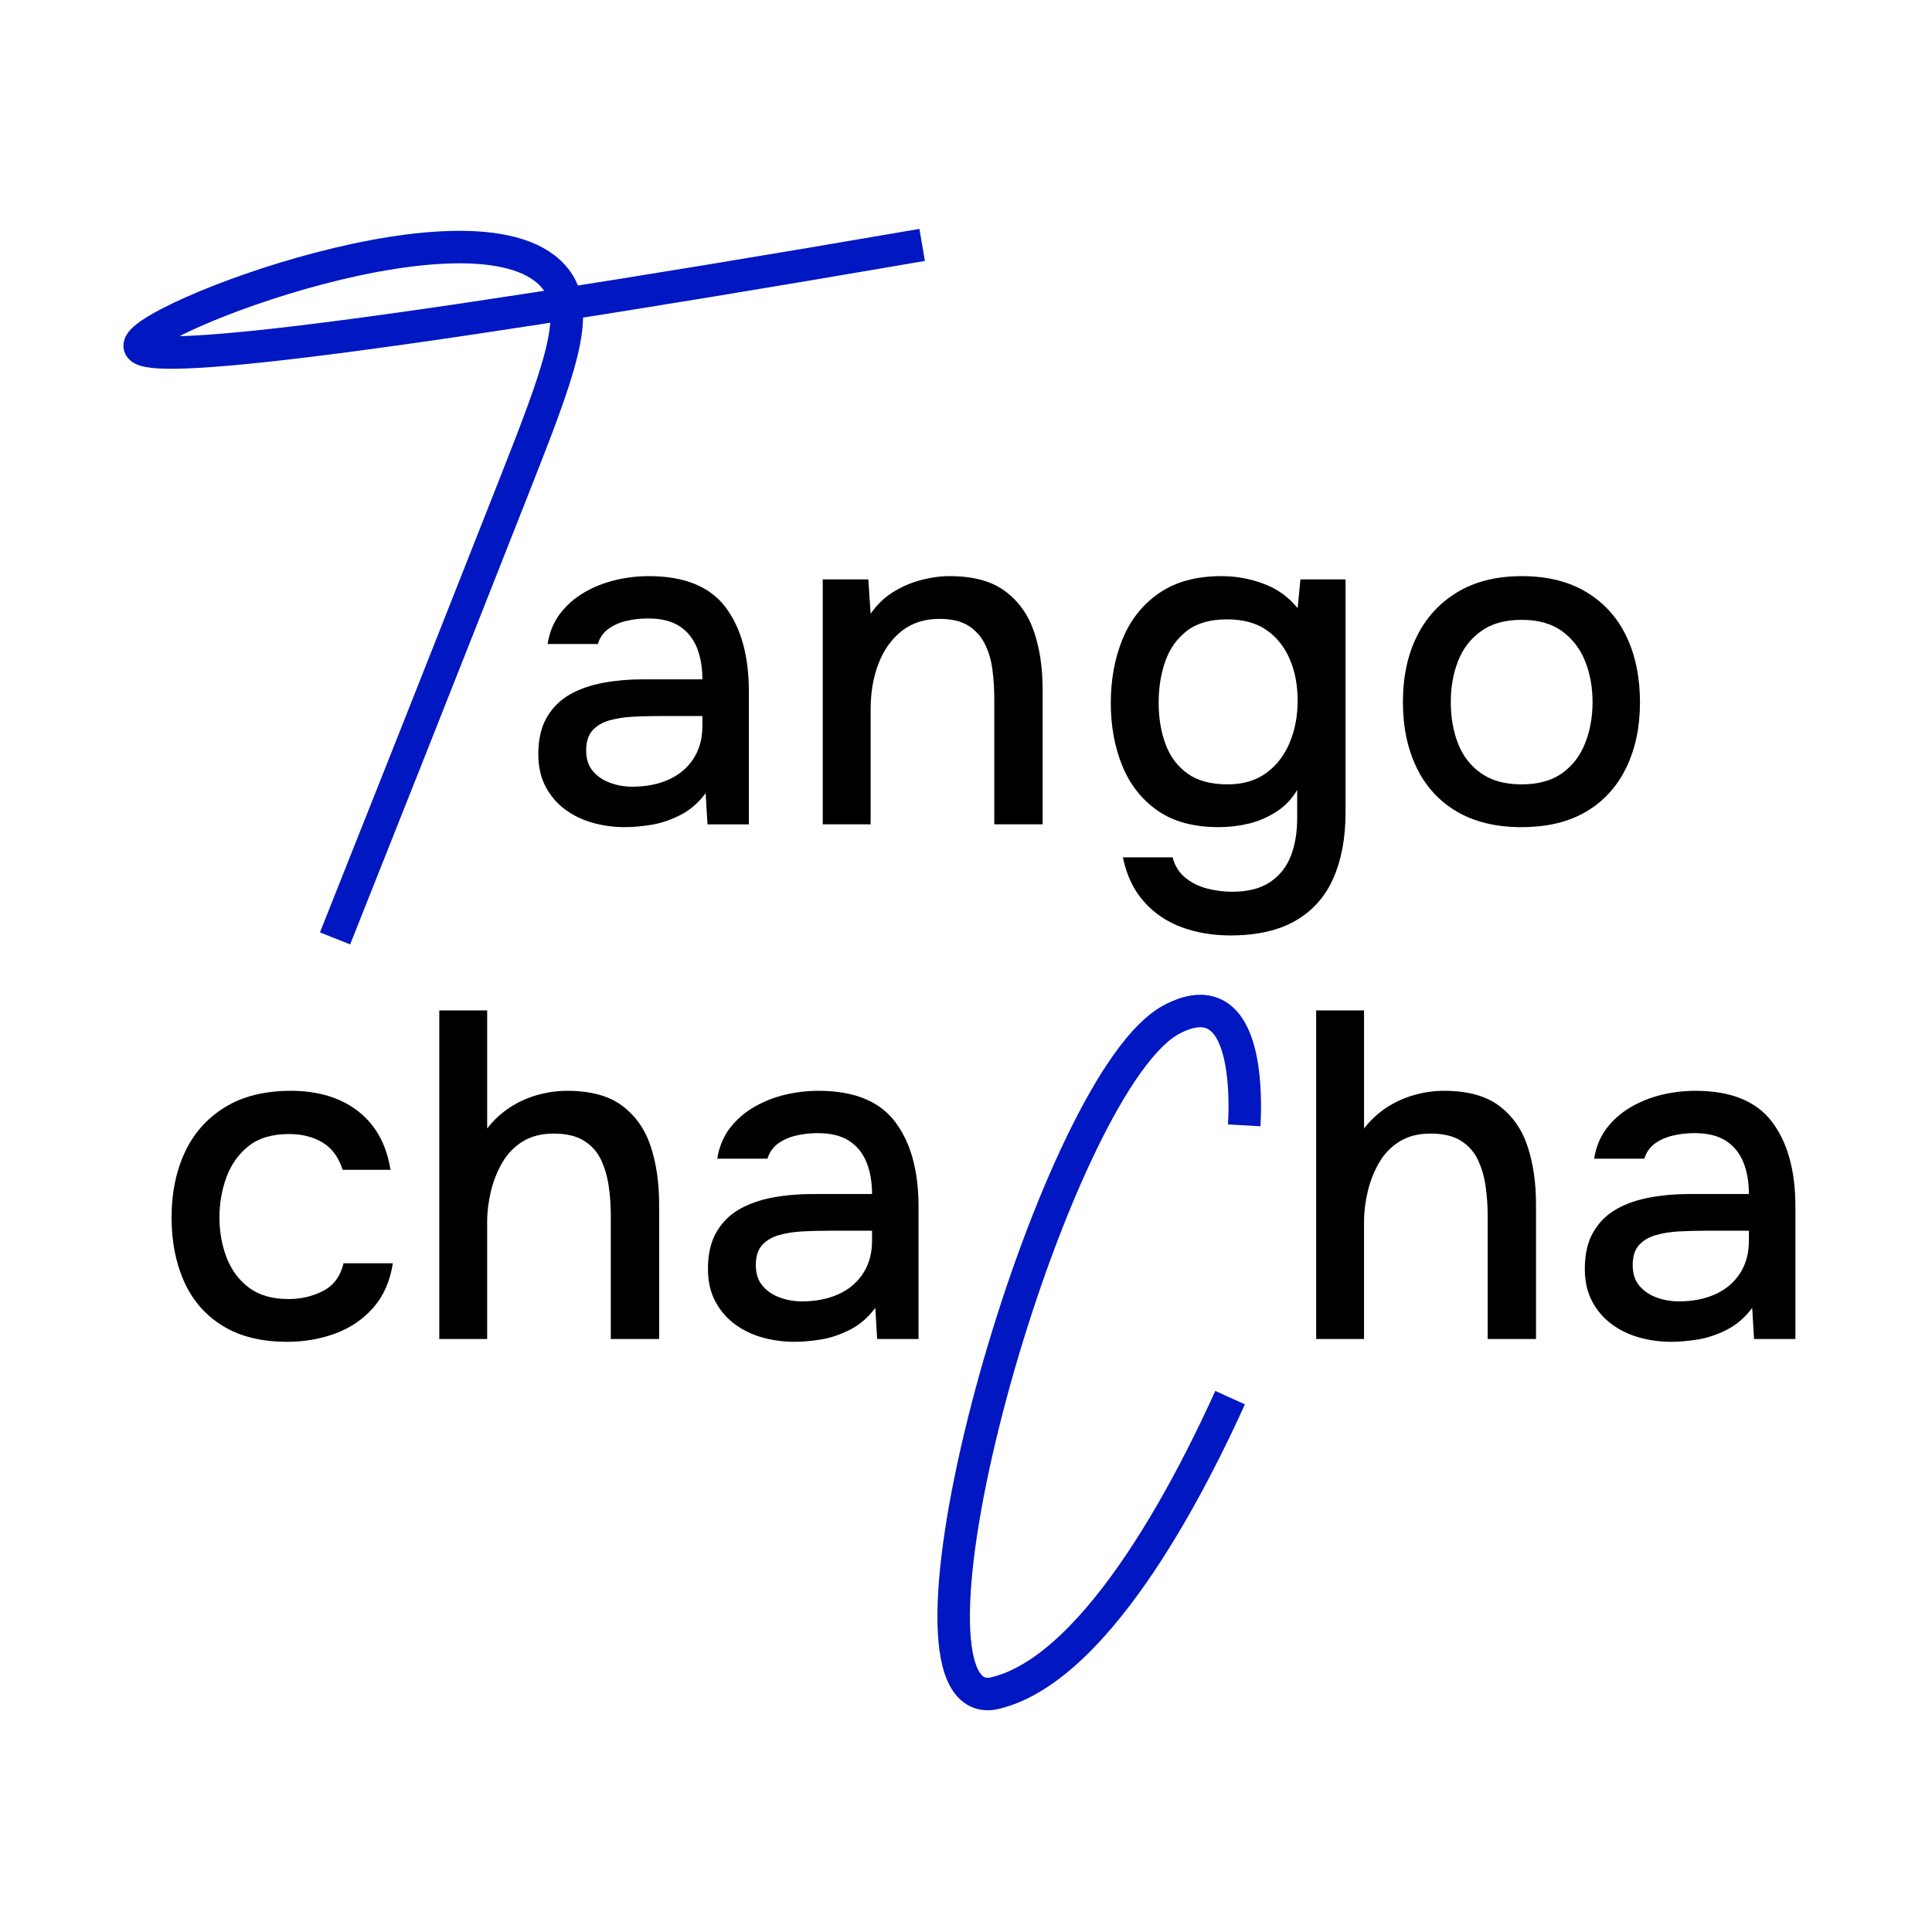
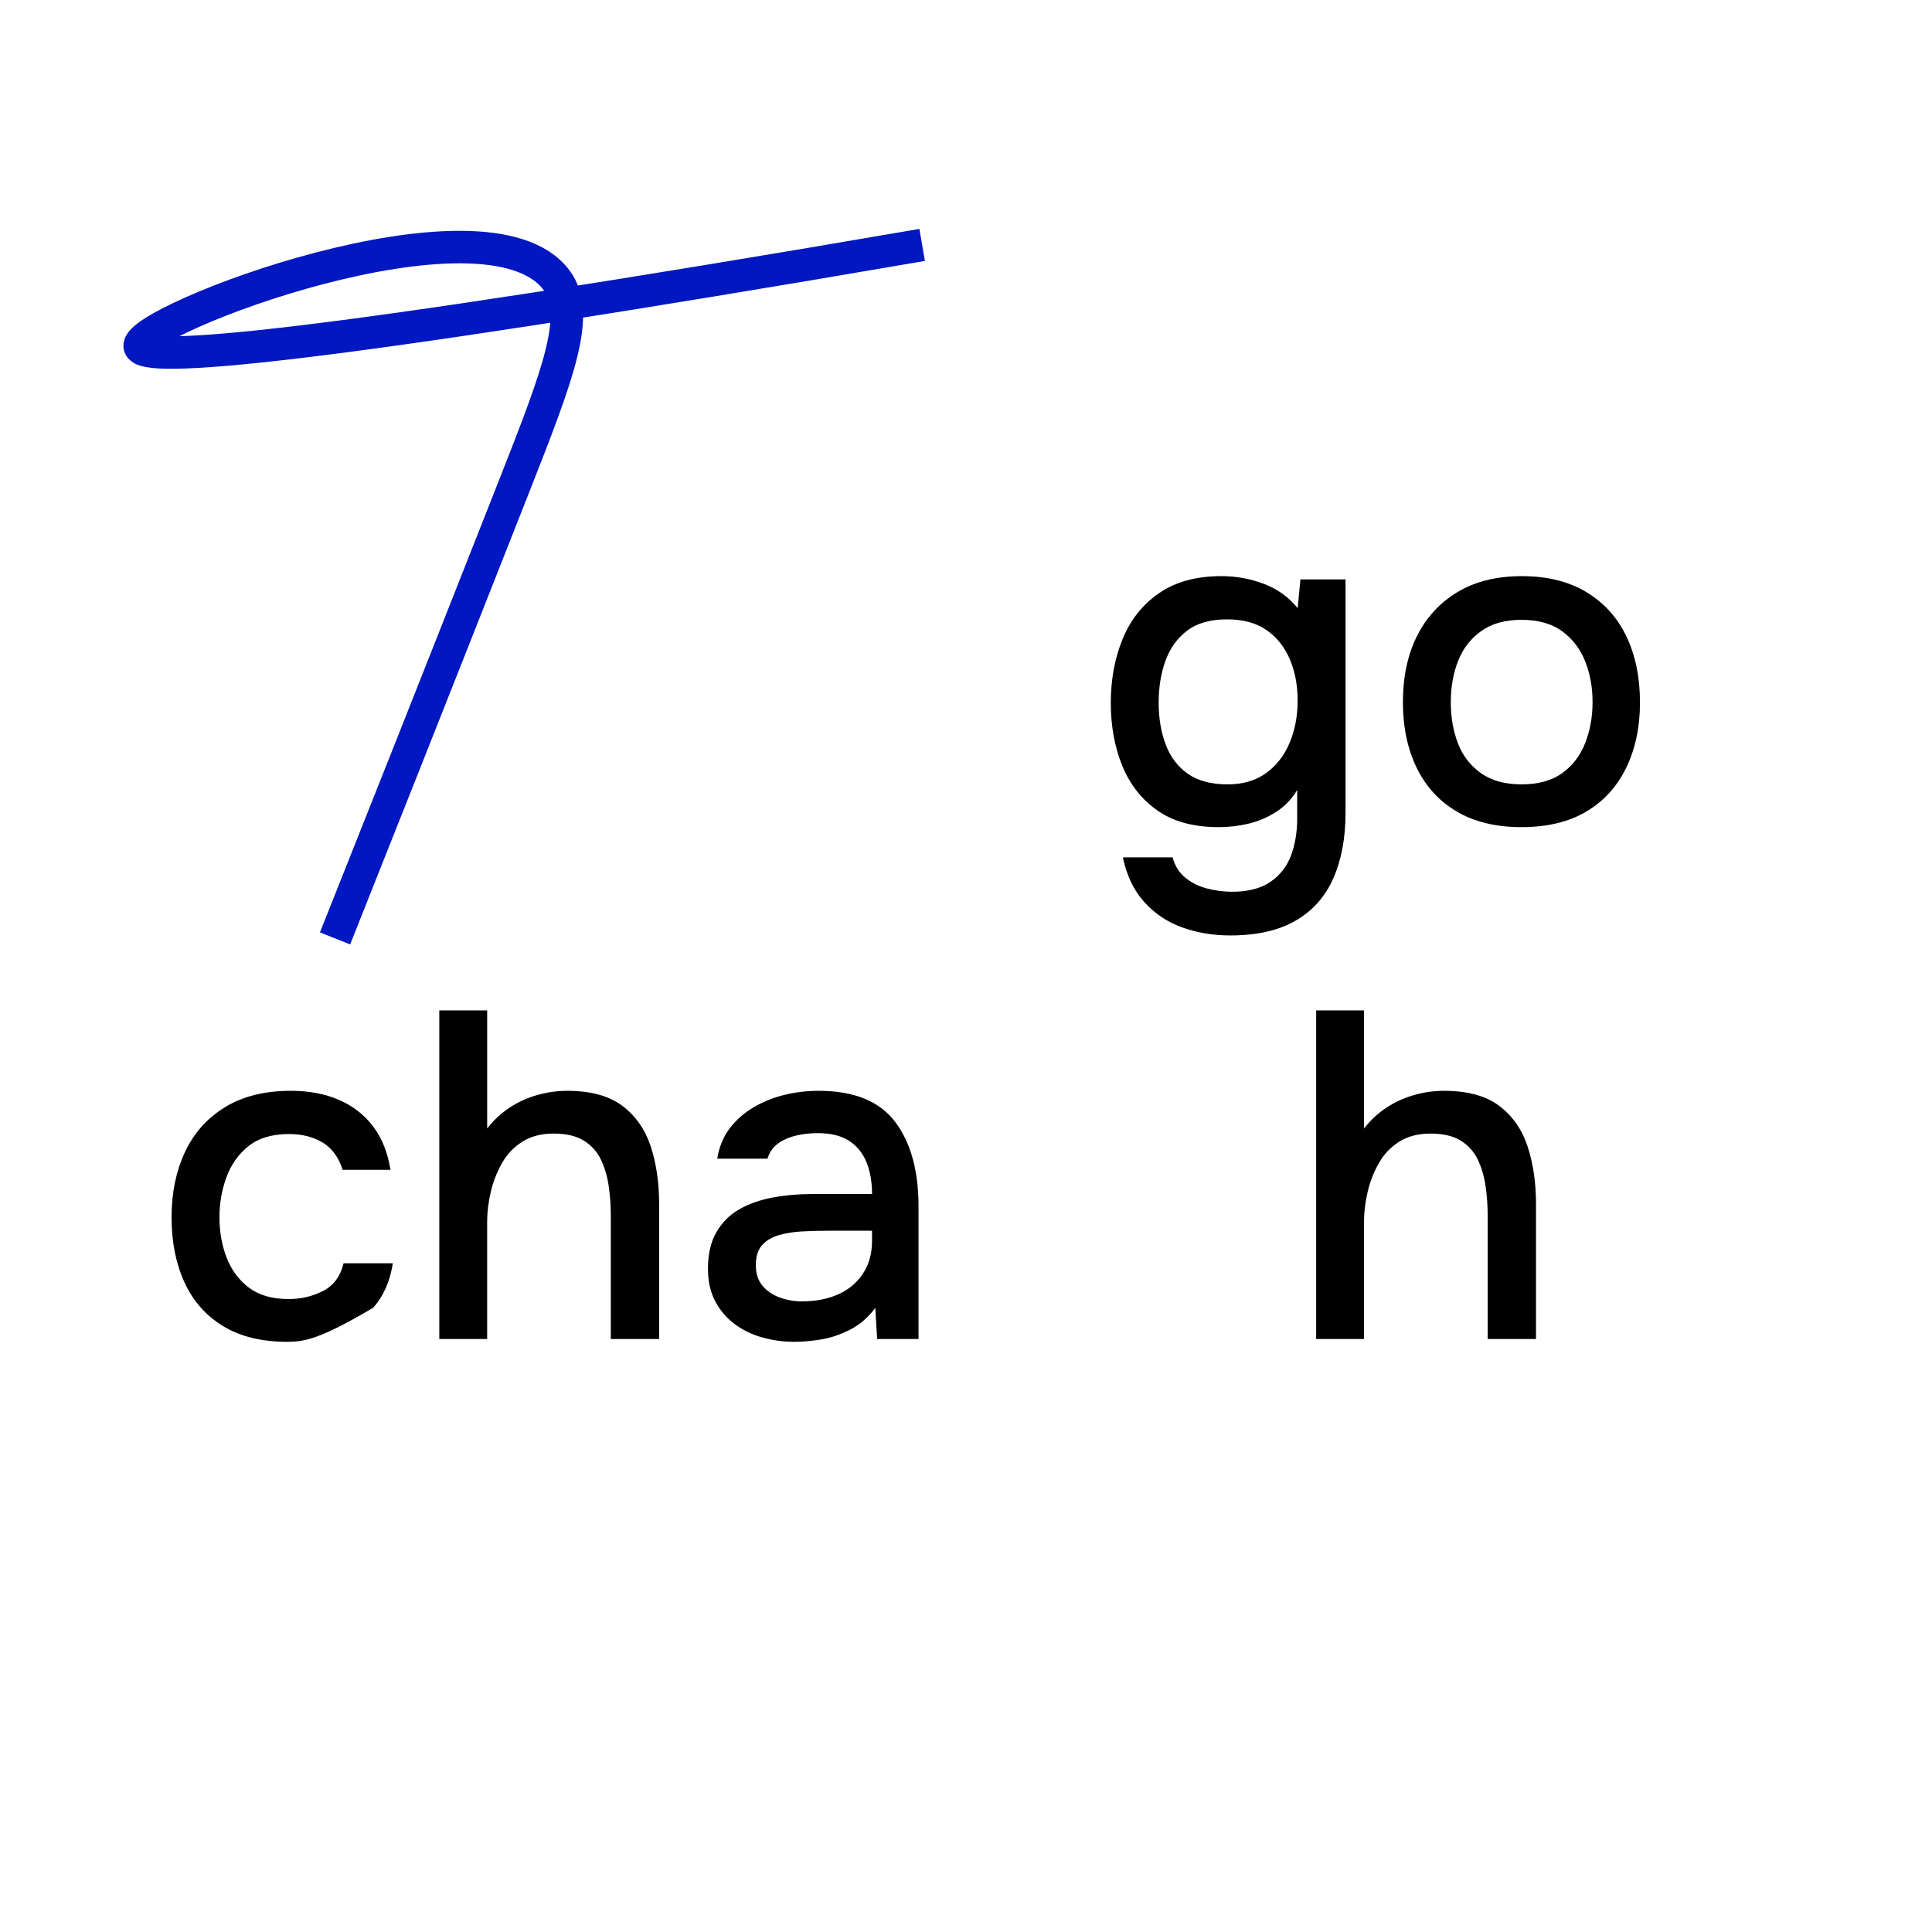
<svg xmlns="http://www.w3.org/2000/svg" id="Слой_1" x="0px" y="0px" viewBox="0 0 1920 1920" style="enable-background:new 0 0 1920 1920;" xml:space="preserve">
  <style type="text/css"> .st0{fill:none;stroke:#0017C1;stroke-width:32.295;stroke-miterlimit:10;} </style>
  <g>
-     <path d="M620.88,822c-11.09,0-21.79-1.47-32.1-4.39c-10.32-2.92-19.48-7.39-27.49-13.4c-8.01-6.01-14.4-13.55-19.17-22.63 c-4.78-9.08-7.16-19.78-7.16-32.1c0-14.78,2.84-27.02,8.55-36.72c5.7-9.7,13.32-17.24,22.87-22.63 c9.54-5.38,20.56-9.24,33.03-11.55c12.47-2.31,25.48-3.46,39.03-3.46h59.59c0-12.01-1.85-22.55-5.54-31.64 c-3.7-9.08-9.47-16.17-17.32-21.25c-7.85-5.08-18.25-7.62-31.18-7.62c-7.7,0-15.01,0.85-21.94,2.54 c-6.93,1.7-12.86,4.39-17.78,8.08c-4.93,3.7-8.31,8.63-10.16,14.78H544.2c1.85-11.7,6.01-21.78,12.47-30.26 c6.47-8.47,14.47-15.47,24.02-21.02c9.54-5.54,19.78-9.62,30.72-12.24c10.93-2.61,22.09-3.93,33.49-3.93 c35.11,0,60.43,10.24,75.99,30.72c15.55,20.48,23.33,48.58,23.33,84.3v131.65H703.1l-1.85-30.95 c-7.09,9.55-15.48,16.79-25.18,21.71c-9.7,4.93-19.33,8.16-28.87,9.7C637.66,821.22,628.89,822,620.88,822z M628.27,781.81 c13.86,0,26.02-2.38,36.49-7.16c10.47-4.77,18.63-11.7,24.48-20.79c5.85-9.08,8.78-19.78,8.78-32.1v-10.16H654.6 c-8.94,0-17.63,0.23-26.1,0.69c-8.47,0.46-16.17,1.7-23.1,3.7c-6.93,2.01-12.47,5.31-16.63,9.93c-4.16,4.62-6.24,11.25-6.24,19.86 c0,8.31,2.15,15.09,6.47,20.32c4.31,5.24,10,9.17,17.09,11.78C613.18,780.5,620.57,781.81,628.27,781.81z" />
-     <path d="M817.64,819.22V575.79h45.27l2.31,34.18c6.16-8.93,13.55-16.09,22.17-21.48c8.62-5.38,17.86-9.39,27.72-12.01 c9.85-2.61,19.4-3.93,28.64-3.93c23.4,0,41.8,5.01,55.2,15.01c13.4,10.01,22.94,23.41,28.64,40.19c5.7,16.79,8.55,35.8,8.55,57.05 v134.42h-48.04V694.5c0-9.85-0.62-19.55-1.85-29.1c-1.23-9.54-3.77-18.09-7.62-25.64c-3.85-7.54-9.32-13.55-16.4-18.02 c-7.09-4.46-16.63-6.7-28.64-6.7c-14.78,0-27.25,4.01-37.42,12.01c-10.16,8.01-17.86,18.79-23.1,32.34 c-5.24,13.55-7.85,28.8-7.85,45.73v114.1H817.64z" />
    <path d="M1222.61,929.63c-17.25,0-33.26-2.7-48.04-8.08c-14.78-5.39-27.33-13.86-37.65-25.41c-10.32-11.55-17.32-26.26-21.02-44.11 h49.43c2.15,8.31,6.31,15.01,12.47,20.09c6.16,5.08,13.4,8.7,21.71,10.86c8.31,2.15,16.63,3.23,24.94,3.23 c15.71,0,28.33-3.23,37.88-9.7c9.54-6.47,16.4-15.17,20.56-26.1c4.16-10.93,6.24-23.33,6.24-37.19v-28.18 c-5.24,8.94-12.17,16.17-20.79,21.71c-8.63,5.54-17.78,9.47-27.49,11.78c-9.7,2.31-19.63,3.46-29.79,3.46 c-24.94,0-45.27-5.54-60.97-16.63c-15.71-11.09-27.33-25.94-34.88-44.58c-7.55-18.63-11.32-39.34-11.32-62.13 c0-23.4,3.93-44.65,11.78-63.75c7.85-19.09,19.93-34.26,36.26-45.5c16.32-11.24,36.95-16.86,61.9-16.86 c14.47,0,28.48,2.54,42.04,7.62c13.55,5.08,24.78,13.17,33.72,24.25l2.77-28.64h44.81v231.89c0,24.94-4.01,46.58-12.01,64.9 c-8.01,18.32-20.48,32.41-37.42,42.27C1270.8,924.7,1249.09,929.63,1222.61,929.63z M1219.83,779.5c15.4,0,28.25-3.77,38.57-11.32 c10.31-7.54,18.09-17.63,23.33-30.26c5.23-12.62,7.85-26.48,7.85-41.57c0-15.39-2.62-29.17-7.85-41.34 c-5.24-12.16-12.93-21.78-23.1-28.87c-10.16-7.08-23.26-10.62-39.26-10.62c-16.63,0-29.87,3.77-39.73,11.32 c-9.86,7.55-17.02,17.55-21.48,30.03c-4.47,12.47-6.7,26.26-6.7,41.34c0,15.4,2.31,29.26,6.93,41.57 c4.62,12.32,11.93,22.02,21.94,29.1C1190.34,775.96,1203.51,779.5,1219.83,779.5z" />
    <path d="M1511.99,822c-25.25,0-46.65-5.15-64.21-15.47c-17.55-10.31-30.88-24.87-39.96-43.65c-9.09-18.78-13.63-40.49-13.63-65.13 c0-24.94,4.62-46.73,13.86-65.36c9.24-18.63,22.63-33.26,40.19-43.88c17.55-10.62,38.95-15.94,64.21-15.94 c25.25,0,46.65,5.31,64.21,15.94c17.55,10.62,30.79,25.33,39.73,44.11c8.93,18.79,13.4,40.65,13.4,65.59 c0,24.33-4.55,45.89-13.63,64.67c-9.09,18.79-22.33,33.34-39.73,43.65C1559.03,816.84,1537.55,822,1511.99,822z M1511.99,779.5 c16.63,0,30.1-3.7,40.42-11.09c10.31-7.39,17.94-17.32,22.87-29.79c4.92-12.47,7.39-26.1,7.39-40.88c0-14.78-2.47-28.33-7.39-40.65 c-4.93-12.31-12.55-22.25-22.87-29.79c-10.32-7.54-23.79-11.32-40.42-11.32c-16.33,0-29.72,3.78-40.19,11.32 c-10.47,7.55-18.09,17.48-22.86,29.79c-4.78,12.32-7.16,25.87-7.16,40.65c0,15.09,2.38,28.8,7.16,41.11 c4.77,12.32,12.39,22.17,22.86,29.56C1482.27,775.8,1495.67,779.5,1511.99,779.5z" />
-     <path d="M285.52,1333.48c-25.57,0-46.89-5.23-63.98-15.71c-17.09-10.47-29.87-25.02-38.34-43.65c-8.47-18.63-12.7-40.11-12.7-64.44 c0-24.02,4.39-45.5,13.17-64.44c8.78-18.94,22.01-33.87,39.73-44.81c17.7-10.93,39.65-16.4,65.83-16.4c17.86,0,33.72,3,47.58,9.01 c13.86,6.01,25.18,14.78,33.95,26.33c8.78,11.55,14.55,25.95,17.32,43.19h-47.58c-4.01-12.62-10.7-21.71-20.09-27.25 c-9.4-5.54-20.4-8.31-33.03-8.31c-16.94,0-30.42,4.01-40.42,12.01c-10.01,8.01-17.32,18.33-21.94,30.95 c-4.62,12.63-6.93,25.87-6.93,39.73c0,14.48,2.38,27.87,7.16,40.19c4.77,12.32,12.16,22.25,22.17,29.79 c10,7.55,23.17,11.32,39.5,11.32c12.31,0,23.71-2.69,34.18-8.08c10.47-5.38,17.24-14.55,20.32-27.48h48.97 c-2.77,17.86-9.24,32.57-19.4,44.11c-10.16,11.55-22.71,20.09-37.65,25.64C318.39,1330.71,302.45,1333.48,285.52,1333.48z" />
+     <path d="M285.52,1333.48c-25.57,0-46.89-5.23-63.98-15.71c-17.09-10.47-29.87-25.02-38.34-43.65c-8.47-18.63-12.7-40.11-12.7-64.44 c0-24.02,4.39-45.5,13.17-64.44c8.78-18.94,22.01-33.87,39.73-44.81c17.7-10.93,39.65-16.4,65.83-16.4c17.86,0,33.72,3,47.58,9.01 c13.86,6.01,25.18,14.78,33.95,26.33c8.78,11.55,14.55,25.95,17.32,43.19h-47.58c-4.01-12.62-10.7-21.71-20.09-27.25 c-9.4-5.54-20.4-8.31-33.03-8.31c-16.94,0-30.42,4.01-40.42,12.01c-10.01,8.01-17.32,18.33-21.94,30.95 c-4.62,12.63-6.93,25.87-6.93,39.73c0,14.48,2.38,27.87,7.16,40.19c4.77,12.32,12.16,22.25,22.17,29.79 c10,7.55,23.17,11.32,39.5,11.32c12.31,0,23.71-2.69,34.18-8.08c10.47-5.38,17.24-14.55,20.32-27.48h48.97 c-2.77,17.86-9.24,32.57-19.4,44.11C318.39,1330.71,302.45,1333.48,285.52,1333.48z" />
    <path d="M436.57,1330.71v-326.58h47.58v117.33c6.47-8.31,13.93-15.24,22.4-20.79c8.47-5.54,17.63-9.7,27.48-12.47 c9.85-2.77,19.7-4.16,29.56-4.16c23.4,0,41.73,5.01,54.97,15.01c13.24,10.01,22.63,23.49,28.18,40.42 c5.54,16.94,8.31,36.03,8.31,57.28v133.96h-48.04v-122.87c0-9.85-0.69-19.55-2.08-29.1c-1.39-9.54-3.93-18.25-7.62-26.1 c-3.7-7.85-9.32-14.16-16.86-18.94c-7.55-4.77-17.63-7.16-30.26-7.16c-12.01,0-22.25,2.62-30.72,7.85 c-8.47,5.24-15.24,12.24-20.32,21.02c-5.08,8.78-8.86,18.33-11.32,28.64c-2.47,10.32-3.7,20.56-3.7,30.72v115.94H436.57z" />
    <path d="M789.48,1333.48c-11.09,0-21.79-1.46-32.1-4.39c-10.32-2.92-19.48-7.39-27.49-13.4c-8.01-6.01-14.4-13.55-19.17-22.63 c-4.78-9.08-7.16-19.78-7.16-32.1c0-14.78,2.84-27.02,8.55-36.72c5.7-9.7,13.32-17.24,22.87-22.63 c9.54-5.38,20.56-9.24,33.03-11.55c12.47-2.31,25.48-3.46,39.03-3.46h59.59c0-12.01-1.85-22.55-5.54-31.64 c-3.7-9.08-9.47-16.17-17.32-21.25c-7.85-5.08-18.25-7.62-31.18-7.62c-7.7,0-15.01,0.85-21.94,2.54 c-6.93,1.7-12.86,4.39-17.78,8.08c-4.93,3.7-8.31,8.63-10.16,14.78H712.8c1.85-11.7,6.01-21.78,12.47-30.26 c6.47-8.47,14.47-15.47,24.02-21.02c9.54-5.54,19.78-9.62,30.72-12.24c10.93-2.61,22.09-3.93,33.49-3.93 c35.11,0,60.43,10.24,75.99,30.72c15.55,20.48,23.33,48.58,23.33,84.3v131.65H871.7l-1.85-30.95 c-7.09,9.55-15.48,16.79-25.18,21.71c-9.7,4.93-19.33,8.16-28.87,9.7C806.26,1332.71,797.48,1333.48,789.48,1333.48z M796.87,1293.29c13.86,0,26.02-2.38,36.49-7.16c10.47-4.77,18.63-11.7,24.48-20.79c5.85-9.08,8.78-19.78,8.78-32.1v-10.16H823.2 c-8.94,0-17.63,0.23-26.1,0.69c-8.47,0.46-16.17,1.7-23.1,3.7c-6.93,2.01-12.47,5.31-16.63,9.93c-4.16,4.62-6.24,11.25-6.24,19.86 c0,8.31,2.15,15.09,6.47,20.32c4.31,5.24,10,9.17,17.09,11.78C781.78,1291.99,789.17,1293.29,796.87,1293.29z" />
    <path d="M1307.99,1330.71v-326.58h47.58v117.33c6.47-8.31,13.93-15.24,22.4-20.79c8.47-5.54,17.63-9.7,27.48-12.47 c9.85-2.77,19.7-4.16,29.56-4.16c23.4,0,41.73,5.01,54.97,15.01c13.24,10.01,22.63,23.49,28.18,40.42 c5.54,16.94,8.31,36.03,8.31,57.28v133.96h-48.04v-122.87c0-9.85-0.69-19.55-2.08-29.1c-1.39-9.54-3.93-18.25-7.62-26.1 c-3.7-7.85-9.32-14.16-16.86-18.94c-7.55-4.77-17.63-7.16-30.26-7.16c-12.01,0-22.25,2.62-30.72,7.85 c-8.47,5.24-15.24,12.24-20.32,21.02c-5.08,8.78-8.86,18.33-11.32,28.64c-2.47,10.32-3.7,20.56-3.7,30.72v115.94H1307.99z" />
-     <path d="M1660.9,1333.48c-11.09,0-21.79-1.46-32.1-4.39c-10.32-2.92-19.48-7.39-27.49-13.4c-8.01-6.01-14.4-13.55-19.17-22.63 c-4.78-9.08-7.16-19.78-7.16-32.1c0-14.78,2.84-27.02,8.55-36.72c5.7-9.7,13.32-17.24,22.87-22.63 c9.54-5.38,20.56-9.24,33.03-11.55c12.47-2.31,25.48-3.46,39.03-3.46h59.59c0-12.01-1.85-22.55-5.54-31.64 c-3.7-9.08-9.47-16.17-17.32-21.25c-7.85-5.08-18.25-7.62-31.18-7.62c-7.7,0-15.01,0.85-21.94,2.54 c-6.93,1.7-12.86,4.39-17.78,8.08c-4.93,3.7-8.31,8.63-10.16,14.78h-49.89c1.85-11.7,6.01-21.78,12.47-30.26 c6.47-8.47,14.47-15.47,24.02-21.02c9.54-5.54,19.78-9.62,30.72-12.24c10.93-2.61,22.09-3.93,33.49-3.93 c35.11,0,60.43,10.24,75.99,30.72c15.55,20.48,23.33,48.58,23.33,84.3v131.65h-41.11l-1.85-30.95 c-7.09,9.55-15.48,16.79-25.18,21.71c-9.7,4.93-19.33,8.16-28.87,9.7C1677.68,1332.71,1668.9,1333.48,1660.9,1333.48z M1668.29,1293.29c13.86,0,26.02-2.38,36.49-7.16c10.47-4.77,18.63-11.7,24.48-20.79c5.85-9.08,8.78-19.78,8.78-32.1v-10.16h-43.42 c-8.94,0-17.63,0.23-26.1,0.69c-8.47,0.46-16.17,1.7-23.1,3.7c-6.93,2.01-12.47,5.31-16.63,9.93c-4.16,4.62-6.24,11.25-6.24,19.86 c0,8.31,2.15,15.09,6.47,20.32c4.31,5.24,10,9.17,17.09,11.78C1653.2,1291.99,1660.59,1293.29,1668.29,1293.29z" />
    <path class="st0" d="M332.97,932.57c33.48-84.07,94.74-238.18,177.87-449.19c44.96-114.12,66.93-171.86,42.15-205.06 c-69.9-93.65-419.6,40.52-414.13,65.87c3.5,16.22,156.32,6.05,777.57-100.79" />
-     <path class="st0" d="M1236.49,1118.36c0.95-16.76,4.44-96.57-31.25-111.28c-15.99-6.59-33.72,2.4-40.15,5.66 c-113.71,57.66-281.36,634.79-192.16,669.21c6.91,2.67,13.3,1.28,16.9,0.39c105.19-26.08,199.84-220.98,232.64-293.38" />
  </g>
</svg>